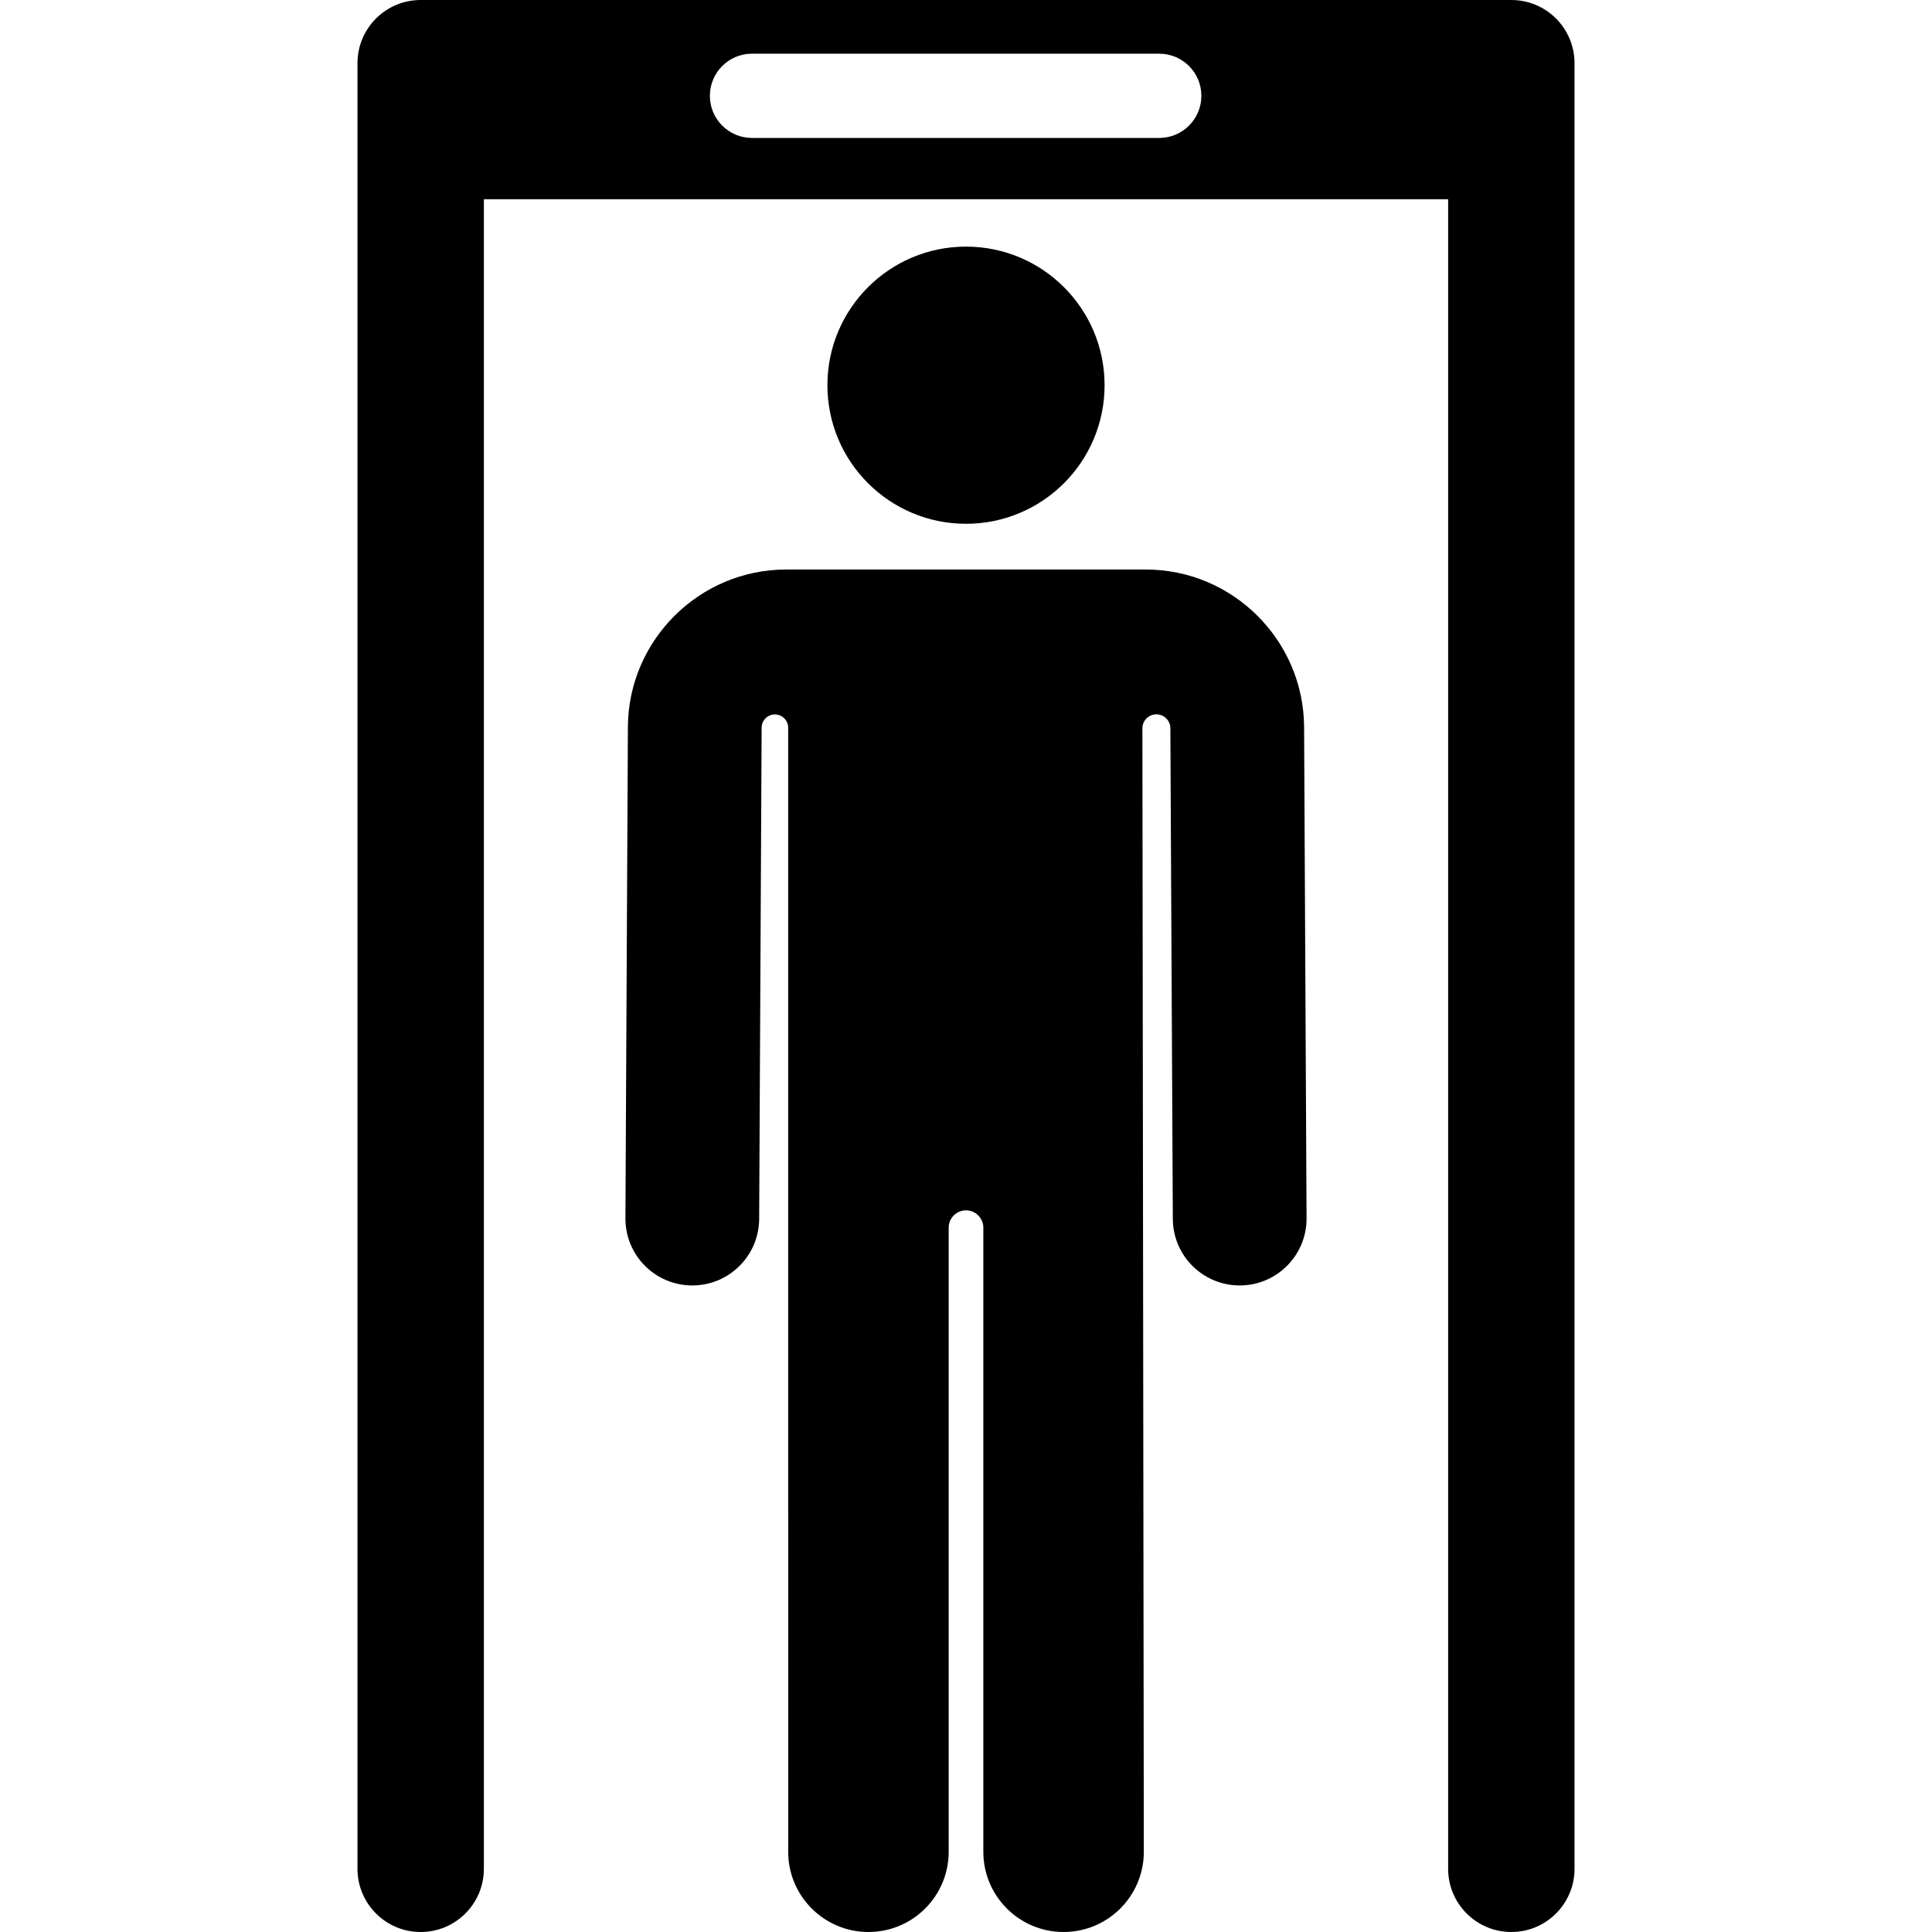
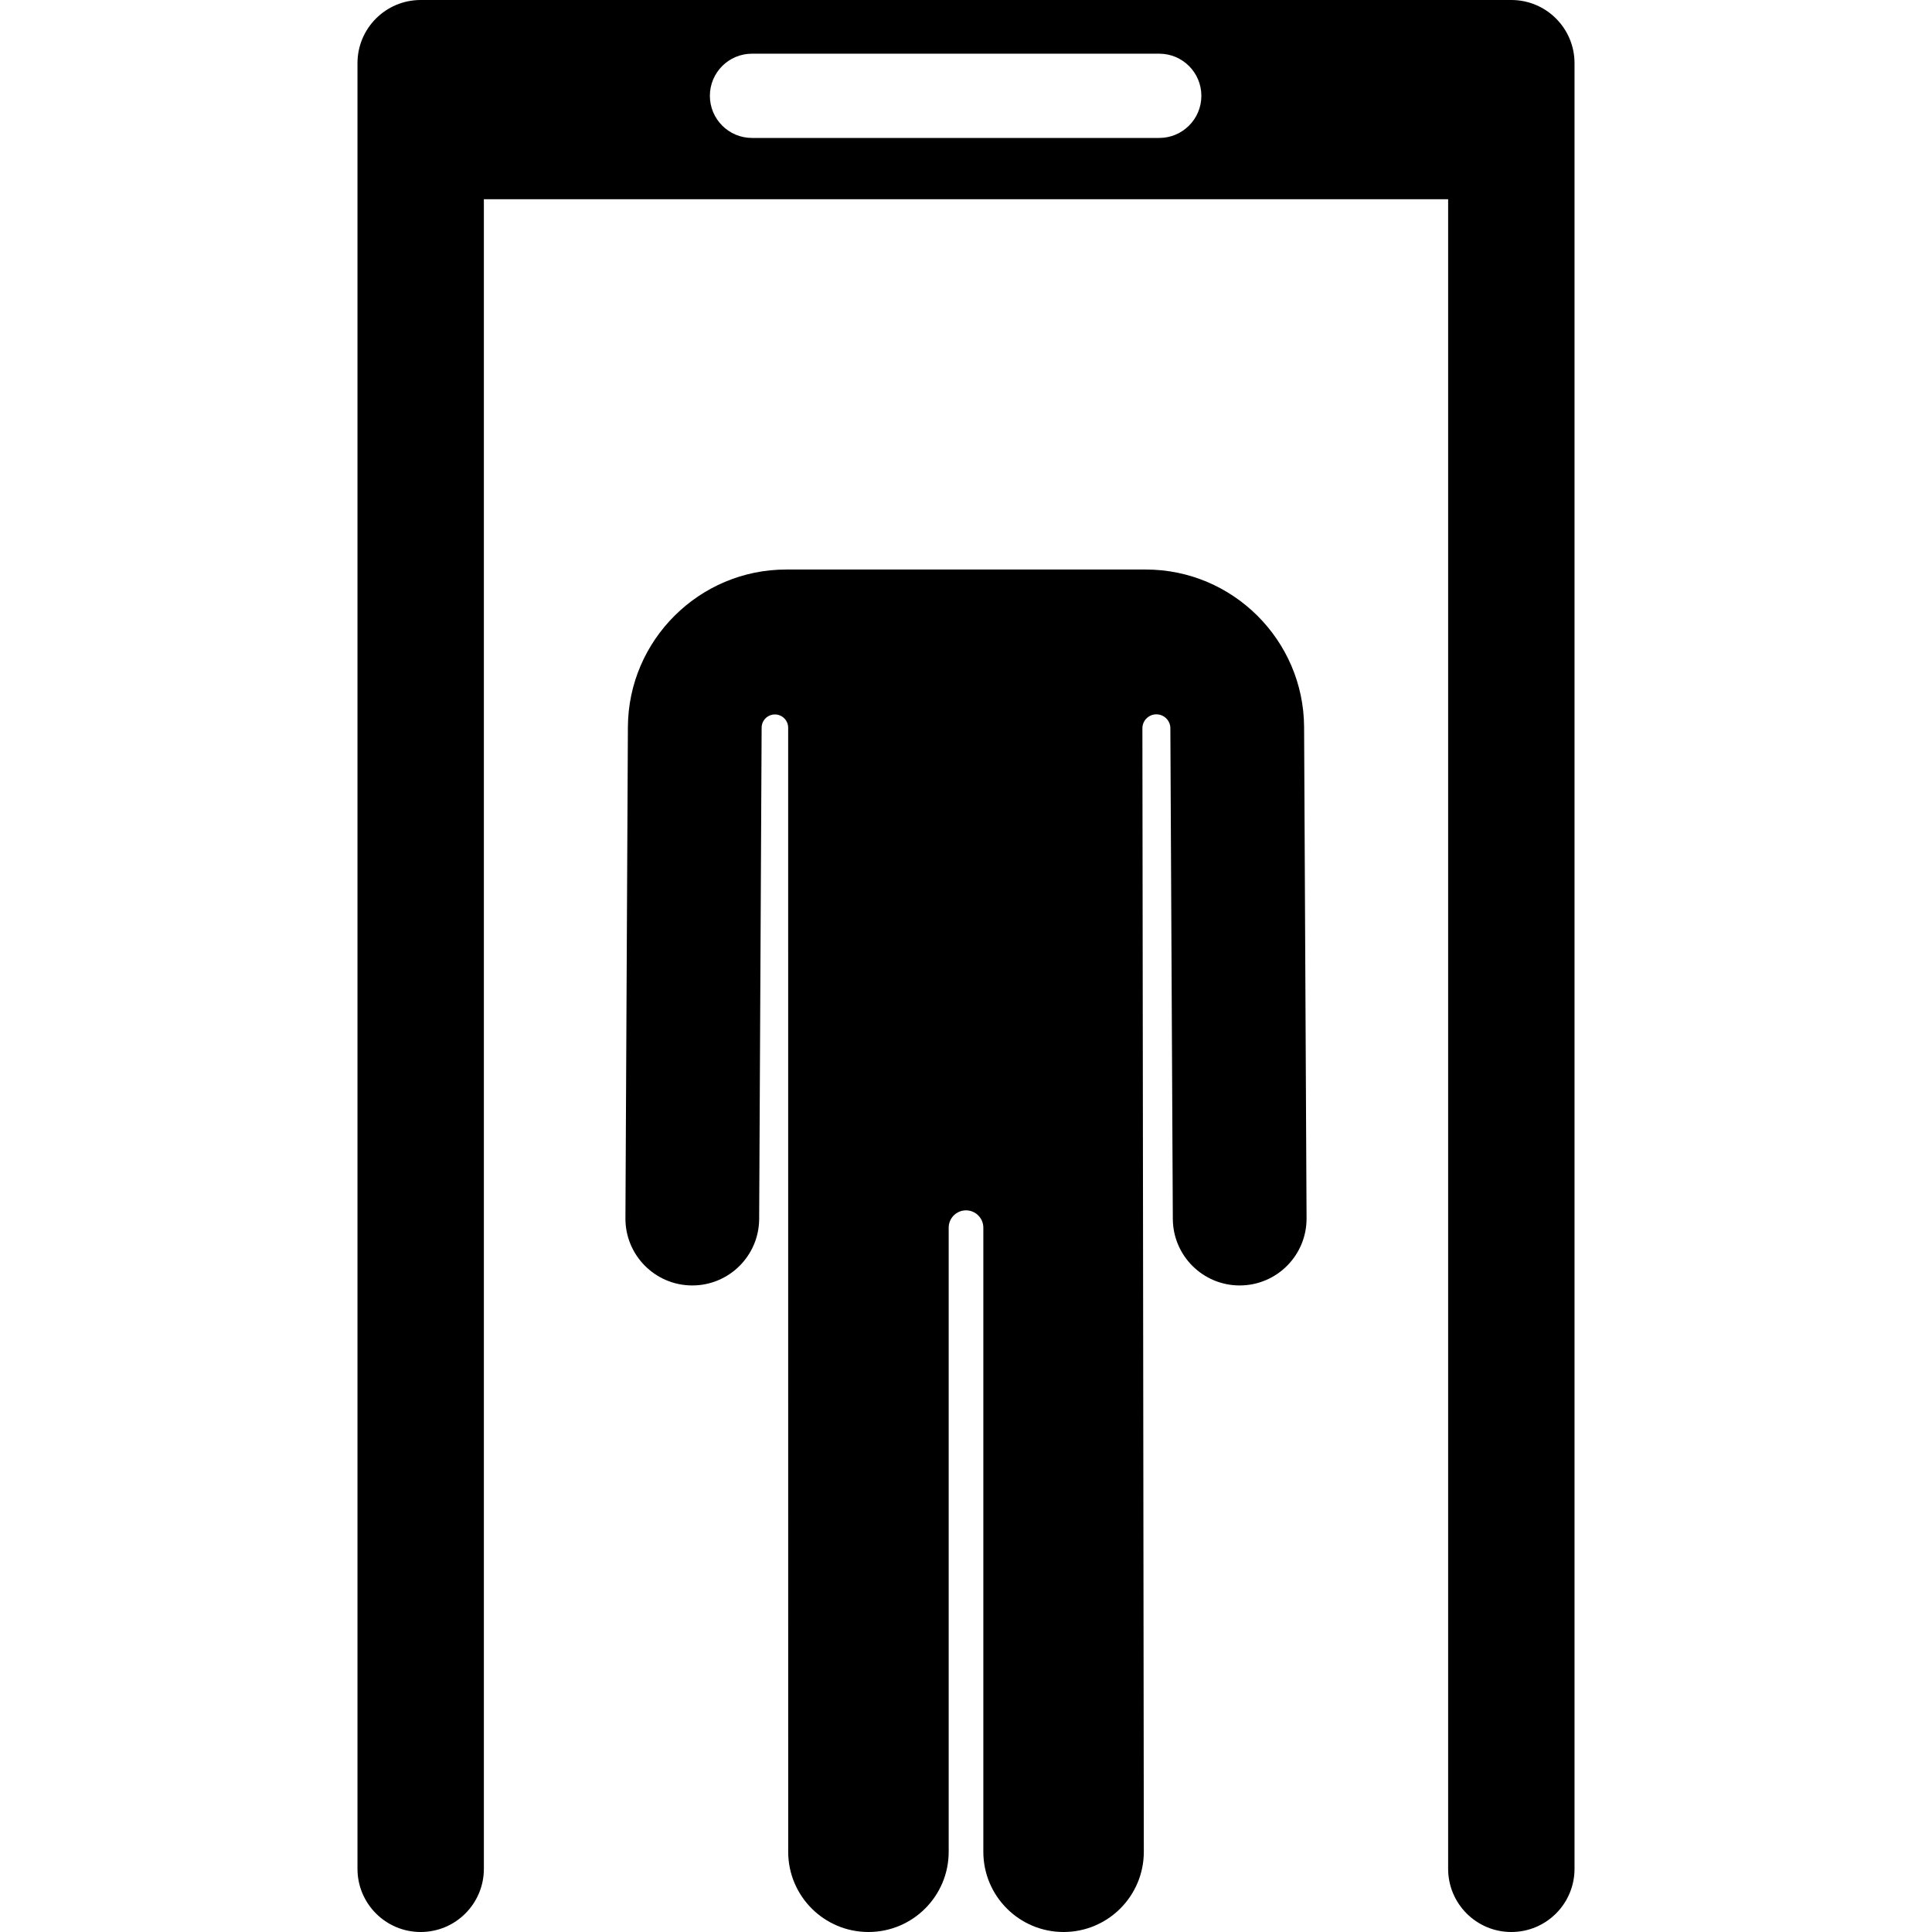
<svg xmlns="http://www.w3.org/2000/svg" fill="#000000" height="800px" width="800px" version="1.1" id="Capa_1" viewBox="0 0 458.59 458.59" xml:space="preserve">
  <g id="XMLID_861_">
-     <circle id="XMLID_883_" cx="229.295" cy="91.434" r="32.896" />
    <path id="XMLID_893_" d="M271.985,135.186h-85.381c-20.608,0-37.459,16.766-37.563,37.374l-0.586,116.61   c-0.044,8.766,7.027,15.908,15.793,15.952c0.027,0,0.054,0,0.081,0c8.729,0,15.827-7.054,15.871-15.793l0.586-116.609   c0-0.001,0-0.001,0-0.002c0.009-1.736,1.422-3.137,3.158-3.132c1.736,0.005,3.14,1.414,3.14,3.15l0.007,266.807   c0,10.52,8.528,19.047,19.047,19.047s19.047-8.527,19.047-19.047V291.409c0-2.271,1.841-4.112,4.112-4.112   c2.271,0,4.112,1.841,4.112,4.112v148.134c0,10.52,8.528,19.047,19.047,19.047c10.52,0,19.047-8.527,19.047-19.047l-0.338-266.66   c-0.002-1.803,1.435-3.278,3.237-3.323c1.802-0.045,3.312,1.356,3.399,3.157l0,0.002l0.586,116.61   c0.044,8.739,7.142,15.793,15.871,15.793c0.027,0,0.055,0,0.082,0c8.766-0.044,15.837-7.186,15.793-15.952l-0.586-116.609   C309.444,151.952,292.594,135.186,271.985,135.186z" />
    <path id="XMLID_921_" d="M358.736,0H99.854c-8.284,0-15,6.716-15,15v428.59c0,8.284,6.716,15,15,15c8.284,0,15-6.716,15-15V47.295   h228.883V443.59c0,8.284,6.716,15,15,15c8.284,0,15-6.716,15-15V15C373.736,6.716,367.02,0,358.736,0z M275.163,32.743h-96.662   c-5.523,0-10-4.477-10-10c0-5.523,4.477-10,10-10h96.662c5.523,0,10,4.477,10,10C285.163,28.266,280.686,32.743,275.163,32.743z" />
  </g>
</svg>